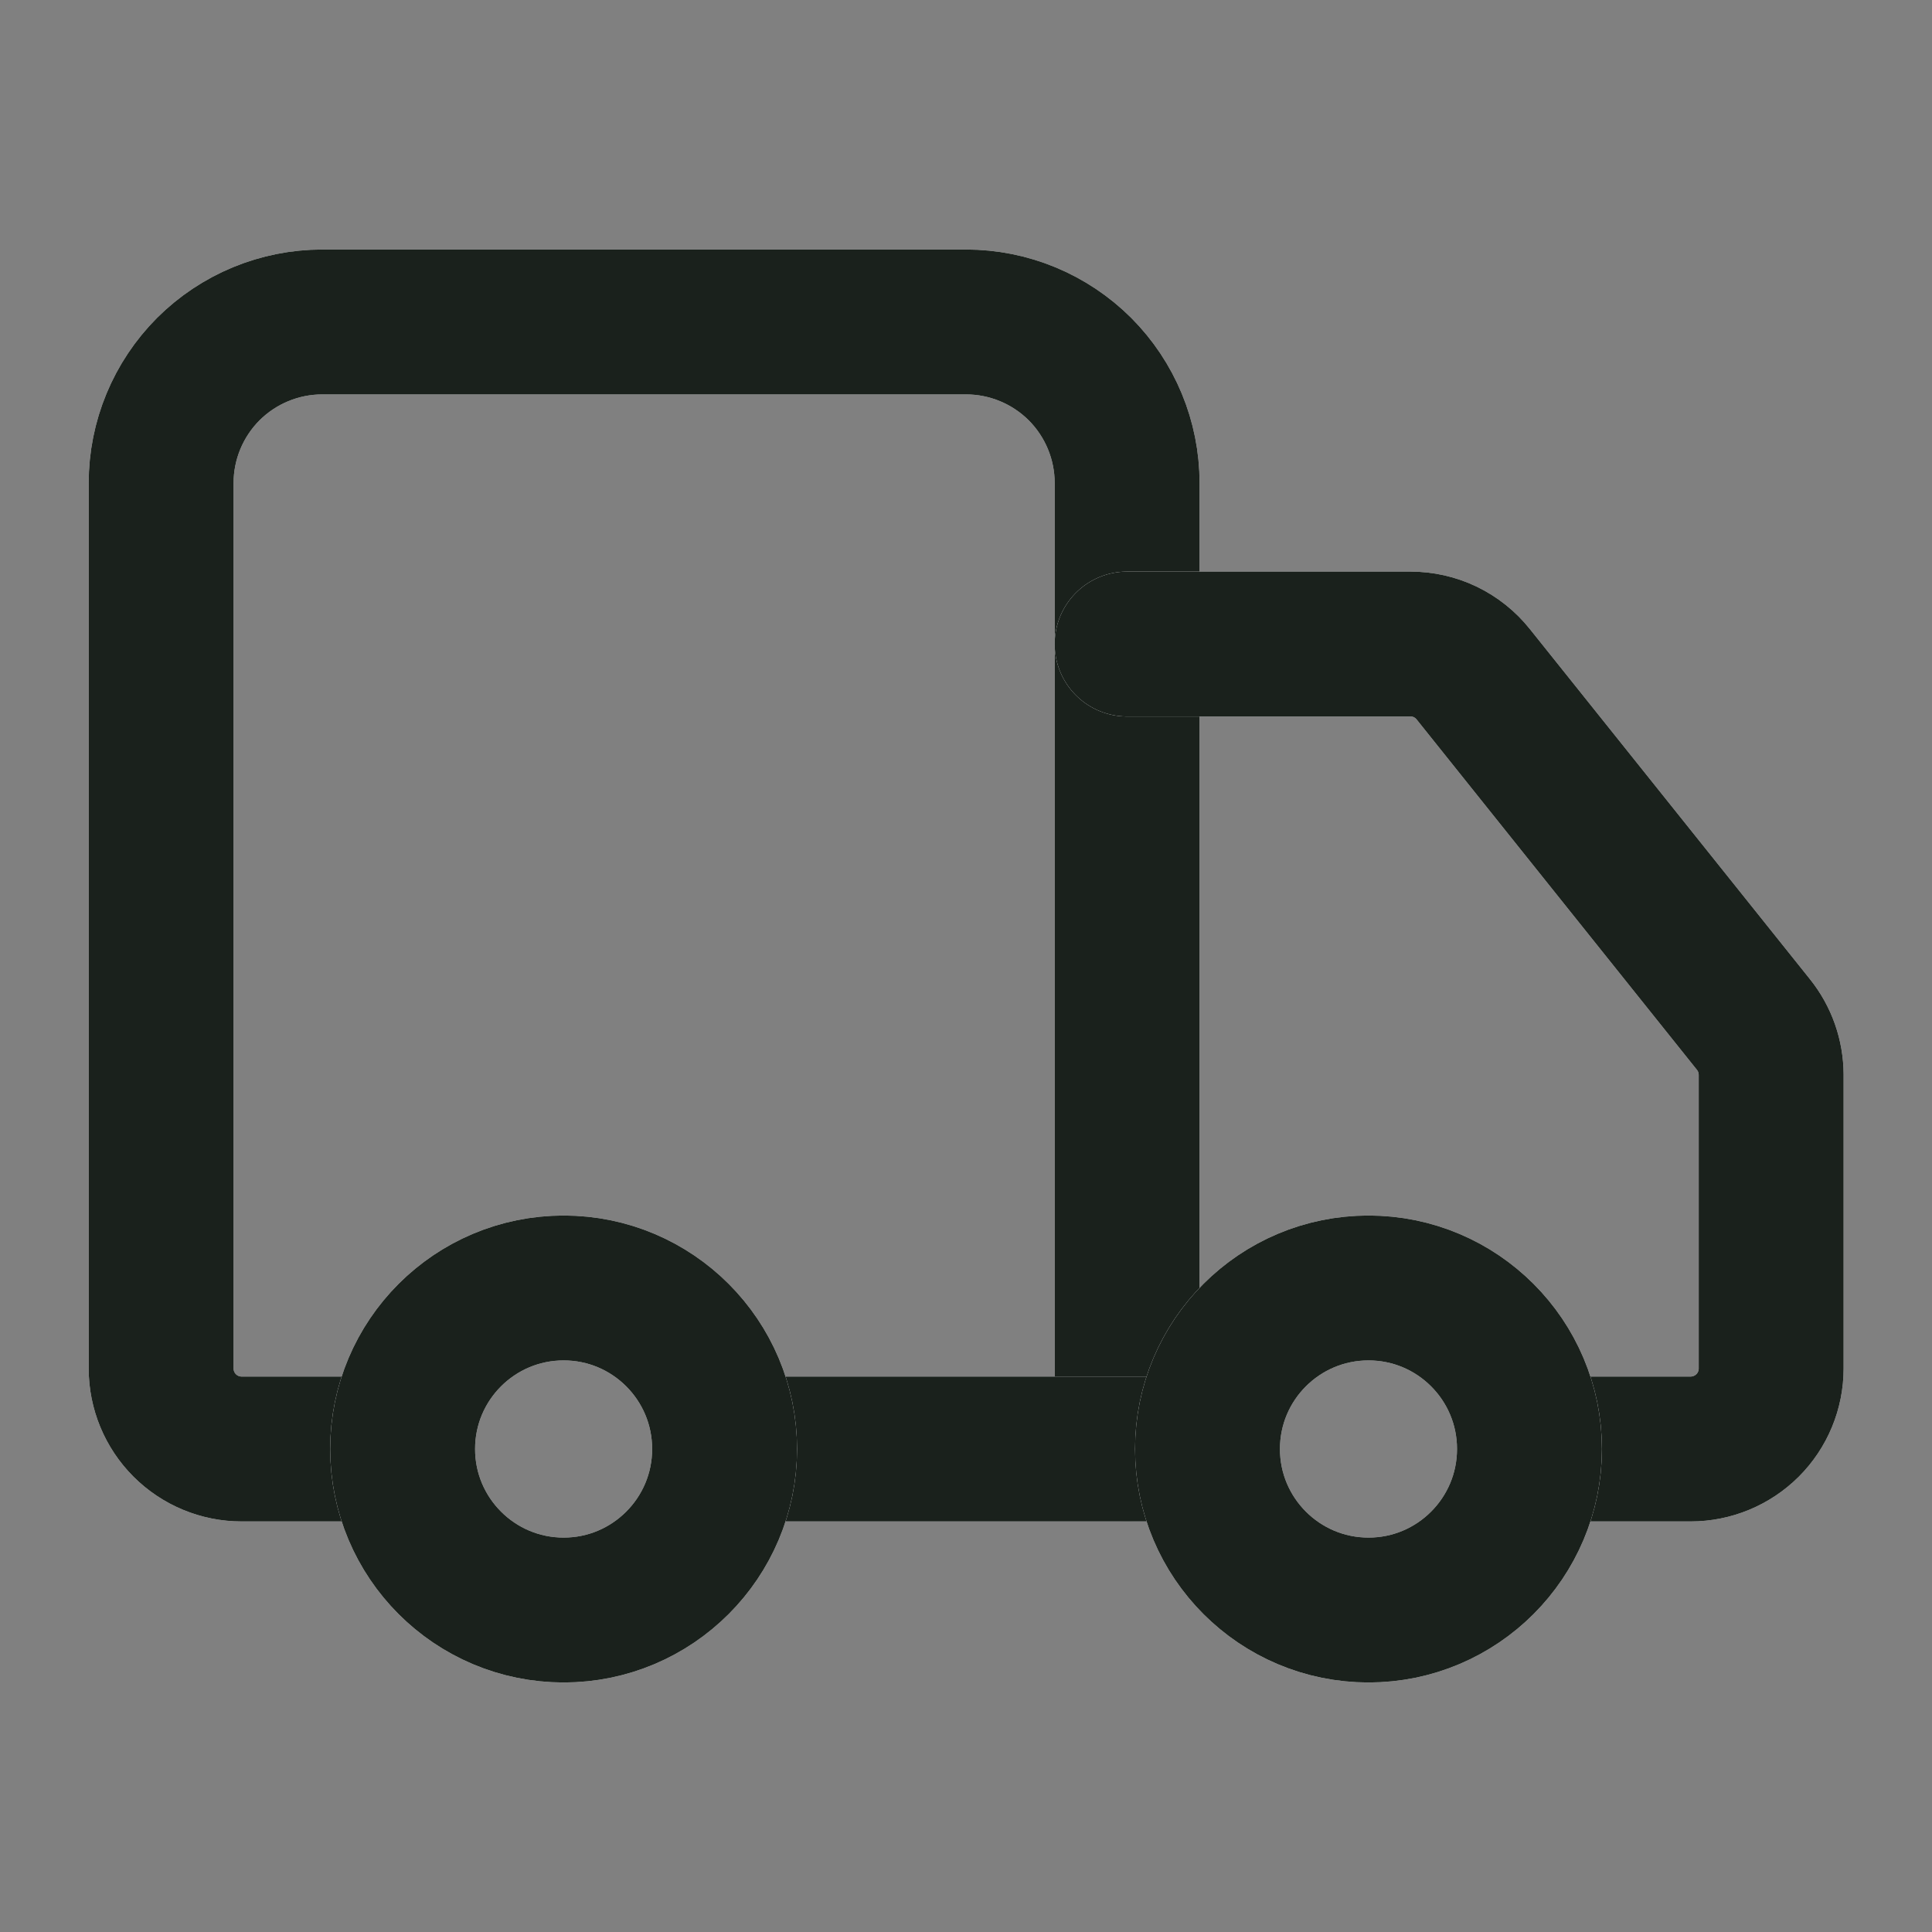
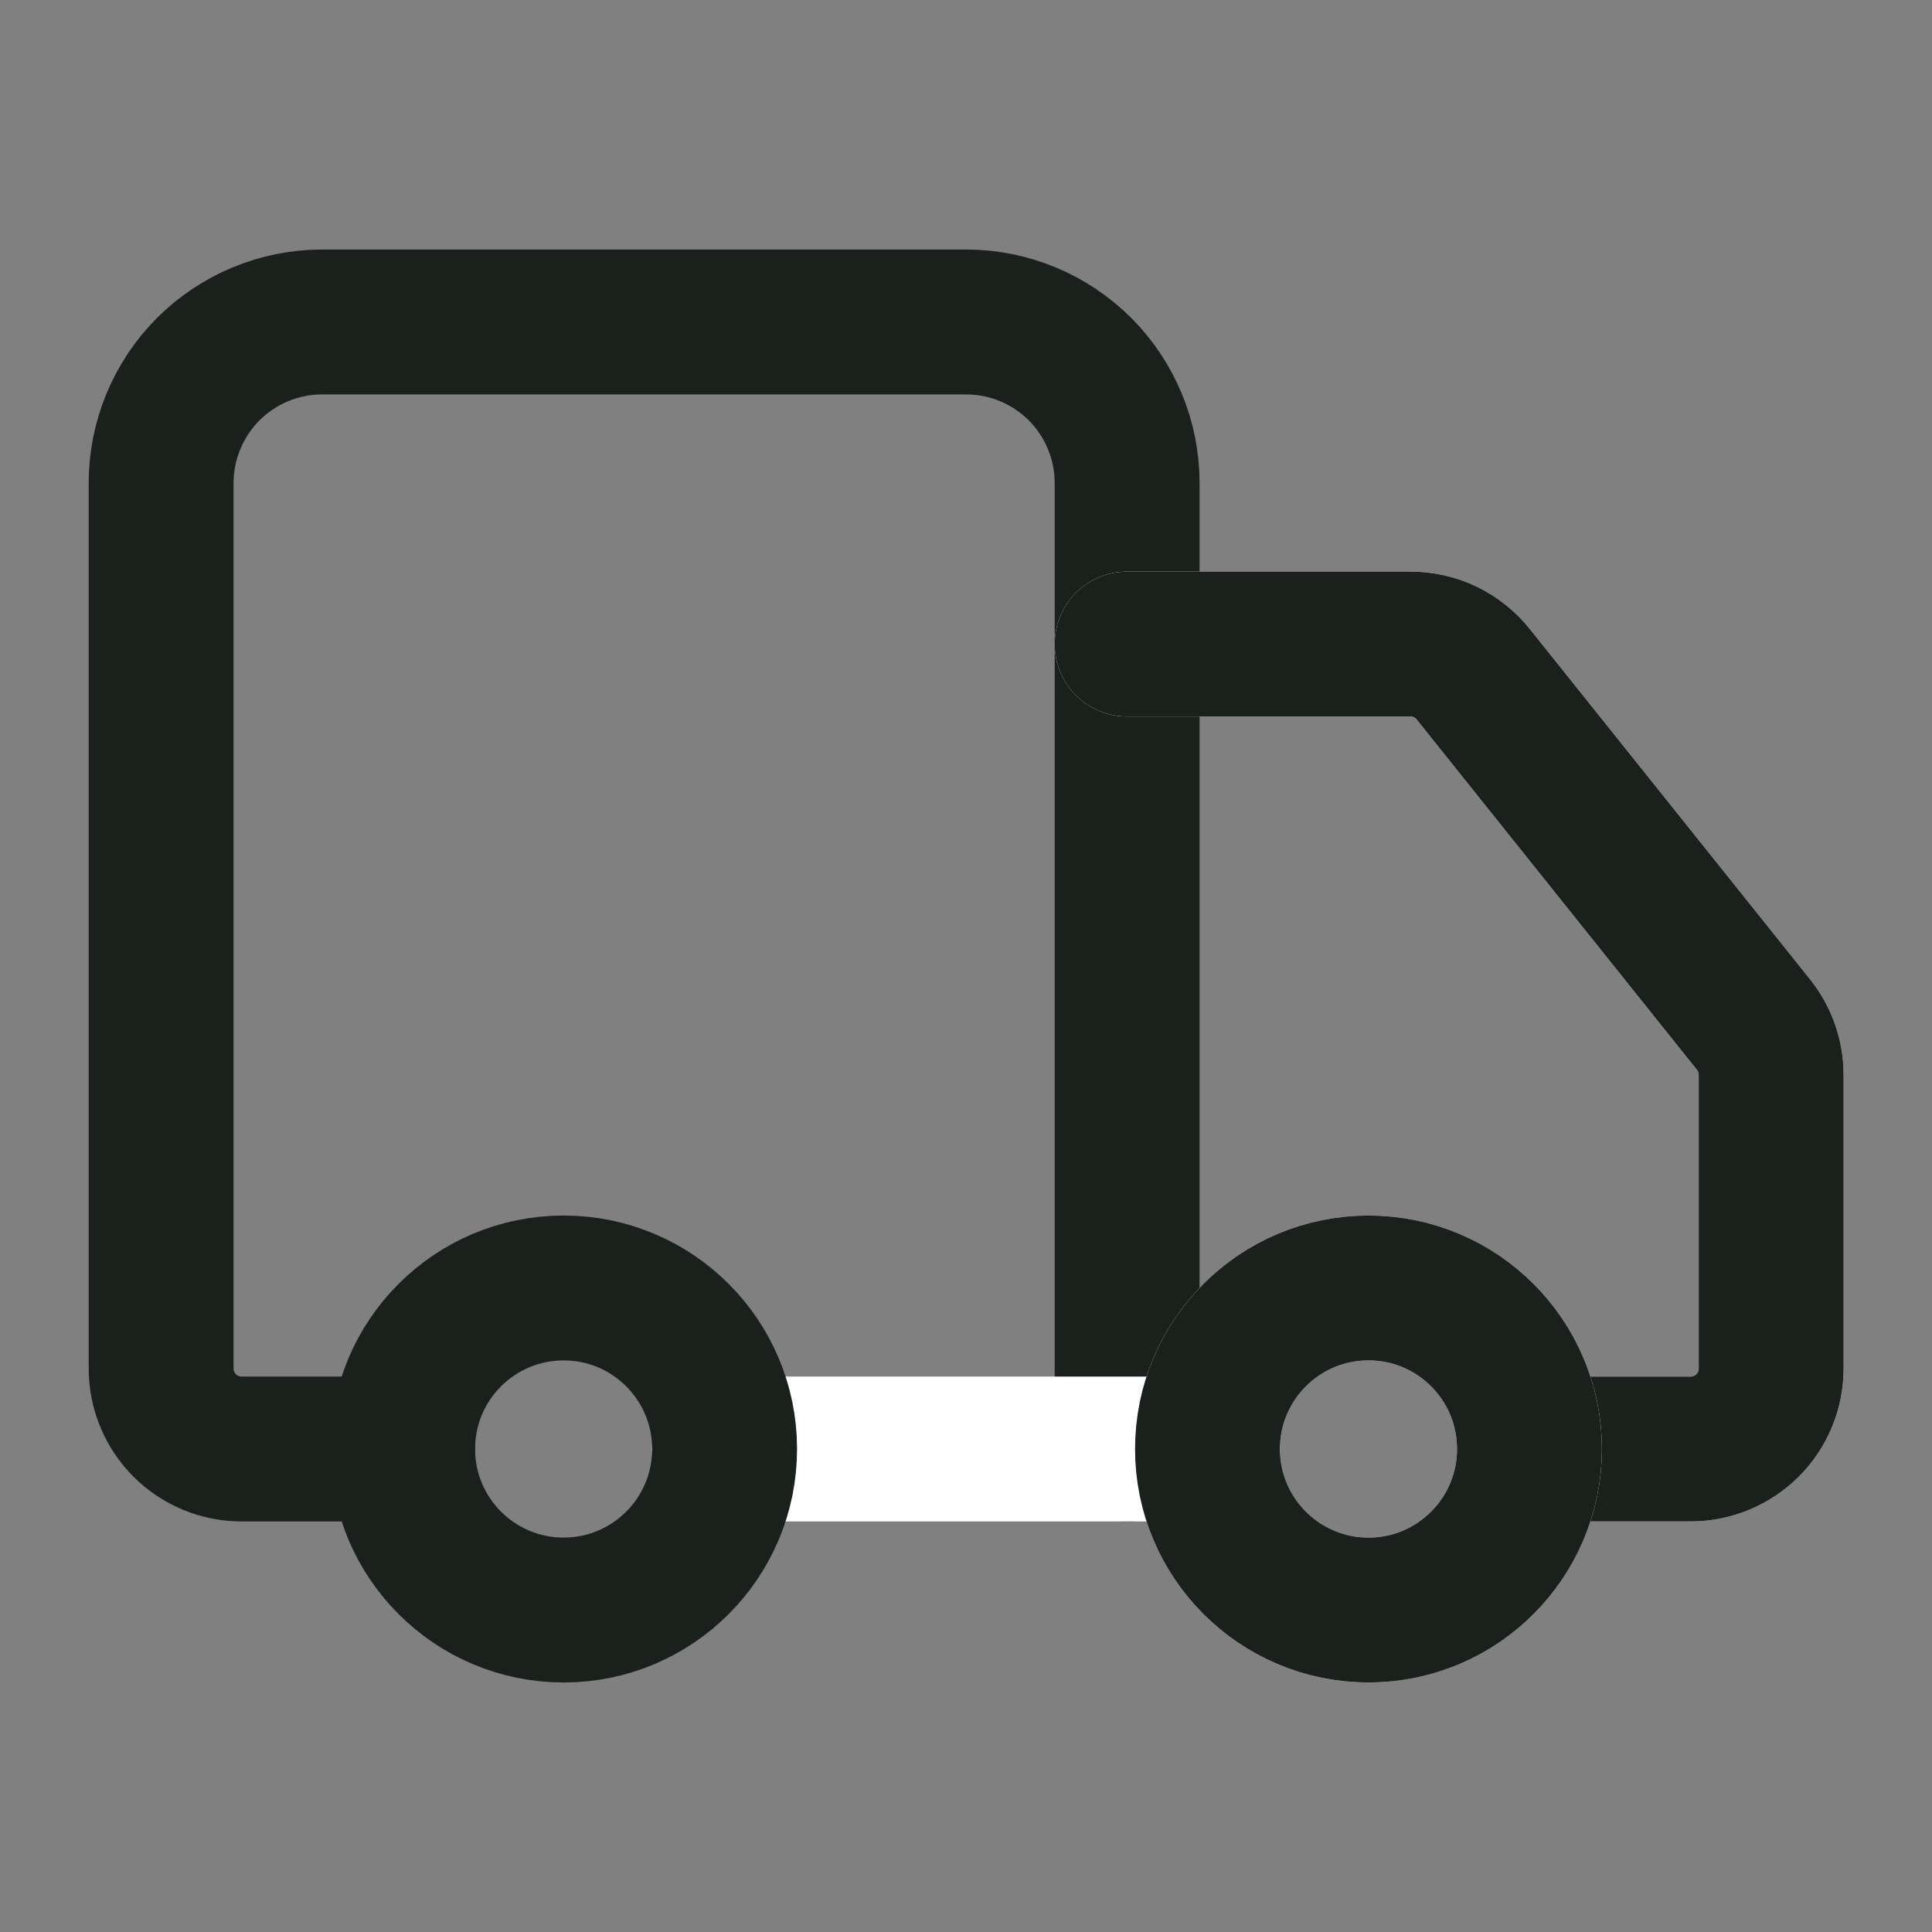
<svg xmlns="http://www.w3.org/2000/svg" width="20" height="20" viewBox="0 0 20 20" fill="none">
  <rect x="0" y="0" width="20" height="20" fill="#808080" stroke="none" />
-   <path d="M11.668 15V5C11.668 4.558 11.492 4.134 11.18 3.821C10.867 3.509 10.443 3.333 10.001 3.333H3.335C2.893 3.333 2.469 3.509 2.156 3.821C1.844 4.134 1.668 4.558 1.668 5V14.167C1.668 14.388 1.756 14.6 1.912 14.756C2.068 14.912 2.28 15 2.501 15H4.168" stroke="white" stroke-width="1.5" stroke-linecap="round" stroke-linejoin="round" />
  <path d="M11.668 15V5C11.668 4.558 11.492 4.134 11.18 3.821C10.867 3.509 10.443 3.333 10.001 3.333H3.335C2.893 3.333 2.469 3.509 2.156 3.821C1.844 4.134 1.668 4.558 1.668 5V14.167C1.668 14.388 1.756 14.6 1.912 14.756C2.068 14.912 2.28 15 2.501 15H4.168" stroke="#1A211C" stroke-width="1.5" stroke-linecap="round" stroke-linejoin="round" />
  <path d="M12.5 15H7.5" stroke="white" stroke-width="1.5" stroke-linecap="round" stroke-linejoin="round" />
-   <path d="M12.5 15H7.5" stroke="#1A211C" stroke-width="1.5" stroke-linecap="round" stroke-linejoin="round" />
  <path d="M15.835 15H17.501C17.722 15 17.934 14.912 18.091 14.756C18.247 14.6 18.335 14.388 18.335 14.167V11.125C18.334 10.936 18.27 10.753 18.151 10.605L15.251 6.98C15.173 6.882 15.075 6.804 14.962 6.749C14.85 6.695 14.726 6.667 14.601 6.667H11.668" stroke="white" stroke-width="1.5" stroke-linecap="round" stroke-linejoin="round" />
  <path d="M15.835 15H17.501C17.722 15 17.934 14.912 18.091 14.756C18.247 14.6 18.335 14.388 18.335 14.167V11.125C18.334 10.936 18.27 10.753 18.151 10.605L15.251 6.98C15.173 6.882 15.075 6.804 14.962 6.749C14.85 6.695 14.726 6.667 14.601 6.667H11.668" stroke="#1A211C" stroke-width="1.5" stroke-linecap="round" stroke-linejoin="round" />
  <path d="M14.167 16.667C15.087 16.667 15.833 15.92 15.833 15C15.833 14.079 15.087 13.333 14.167 13.333C13.246 13.333 12.5 14.079 12.5 15C12.5 15.92 13.246 16.667 14.167 16.667Z" stroke="white" stroke-width="1.5" stroke-linecap="round" stroke-linejoin="round" />
  <path d="M14.167 16.667C15.087 16.667 15.833 15.92 15.833 15C15.833 14.079 15.087 13.333 14.167 13.333C13.246 13.333 12.5 14.079 12.5 15C12.5 15.92 13.246 16.667 14.167 16.667Z" stroke="#1A211C" stroke-width="1.5" stroke-linecap="round" stroke-linejoin="round" />
-   <path d="M5.835 16.667C6.755 16.667 7.501 15.92 7.501 15C7.501 14.079 6.755 13.333 5.835 13.333C4.914 13.333 4.168 14.079 4.168 15C4.168 15.92 4.914 16.667 5.835 16.667Z" stroke="white" stroke-width="1.5" stroke-linecap="round" stroke-linejoin="round" />
  <path d="M5.835 16.667C6.755 16.667 7.501 15.92 7.501 15C7.501 14.079 6.755 13.333 5.835 13.333C4.914 13.333 4.168 14.079 4.168 15C4.168 15.92 4.914 16.667 5.835 16.667Z" stroke="#1A211C" stroke-width="1.5" stroke-linecap="round" stroke-linejoin="round" />
</svg>